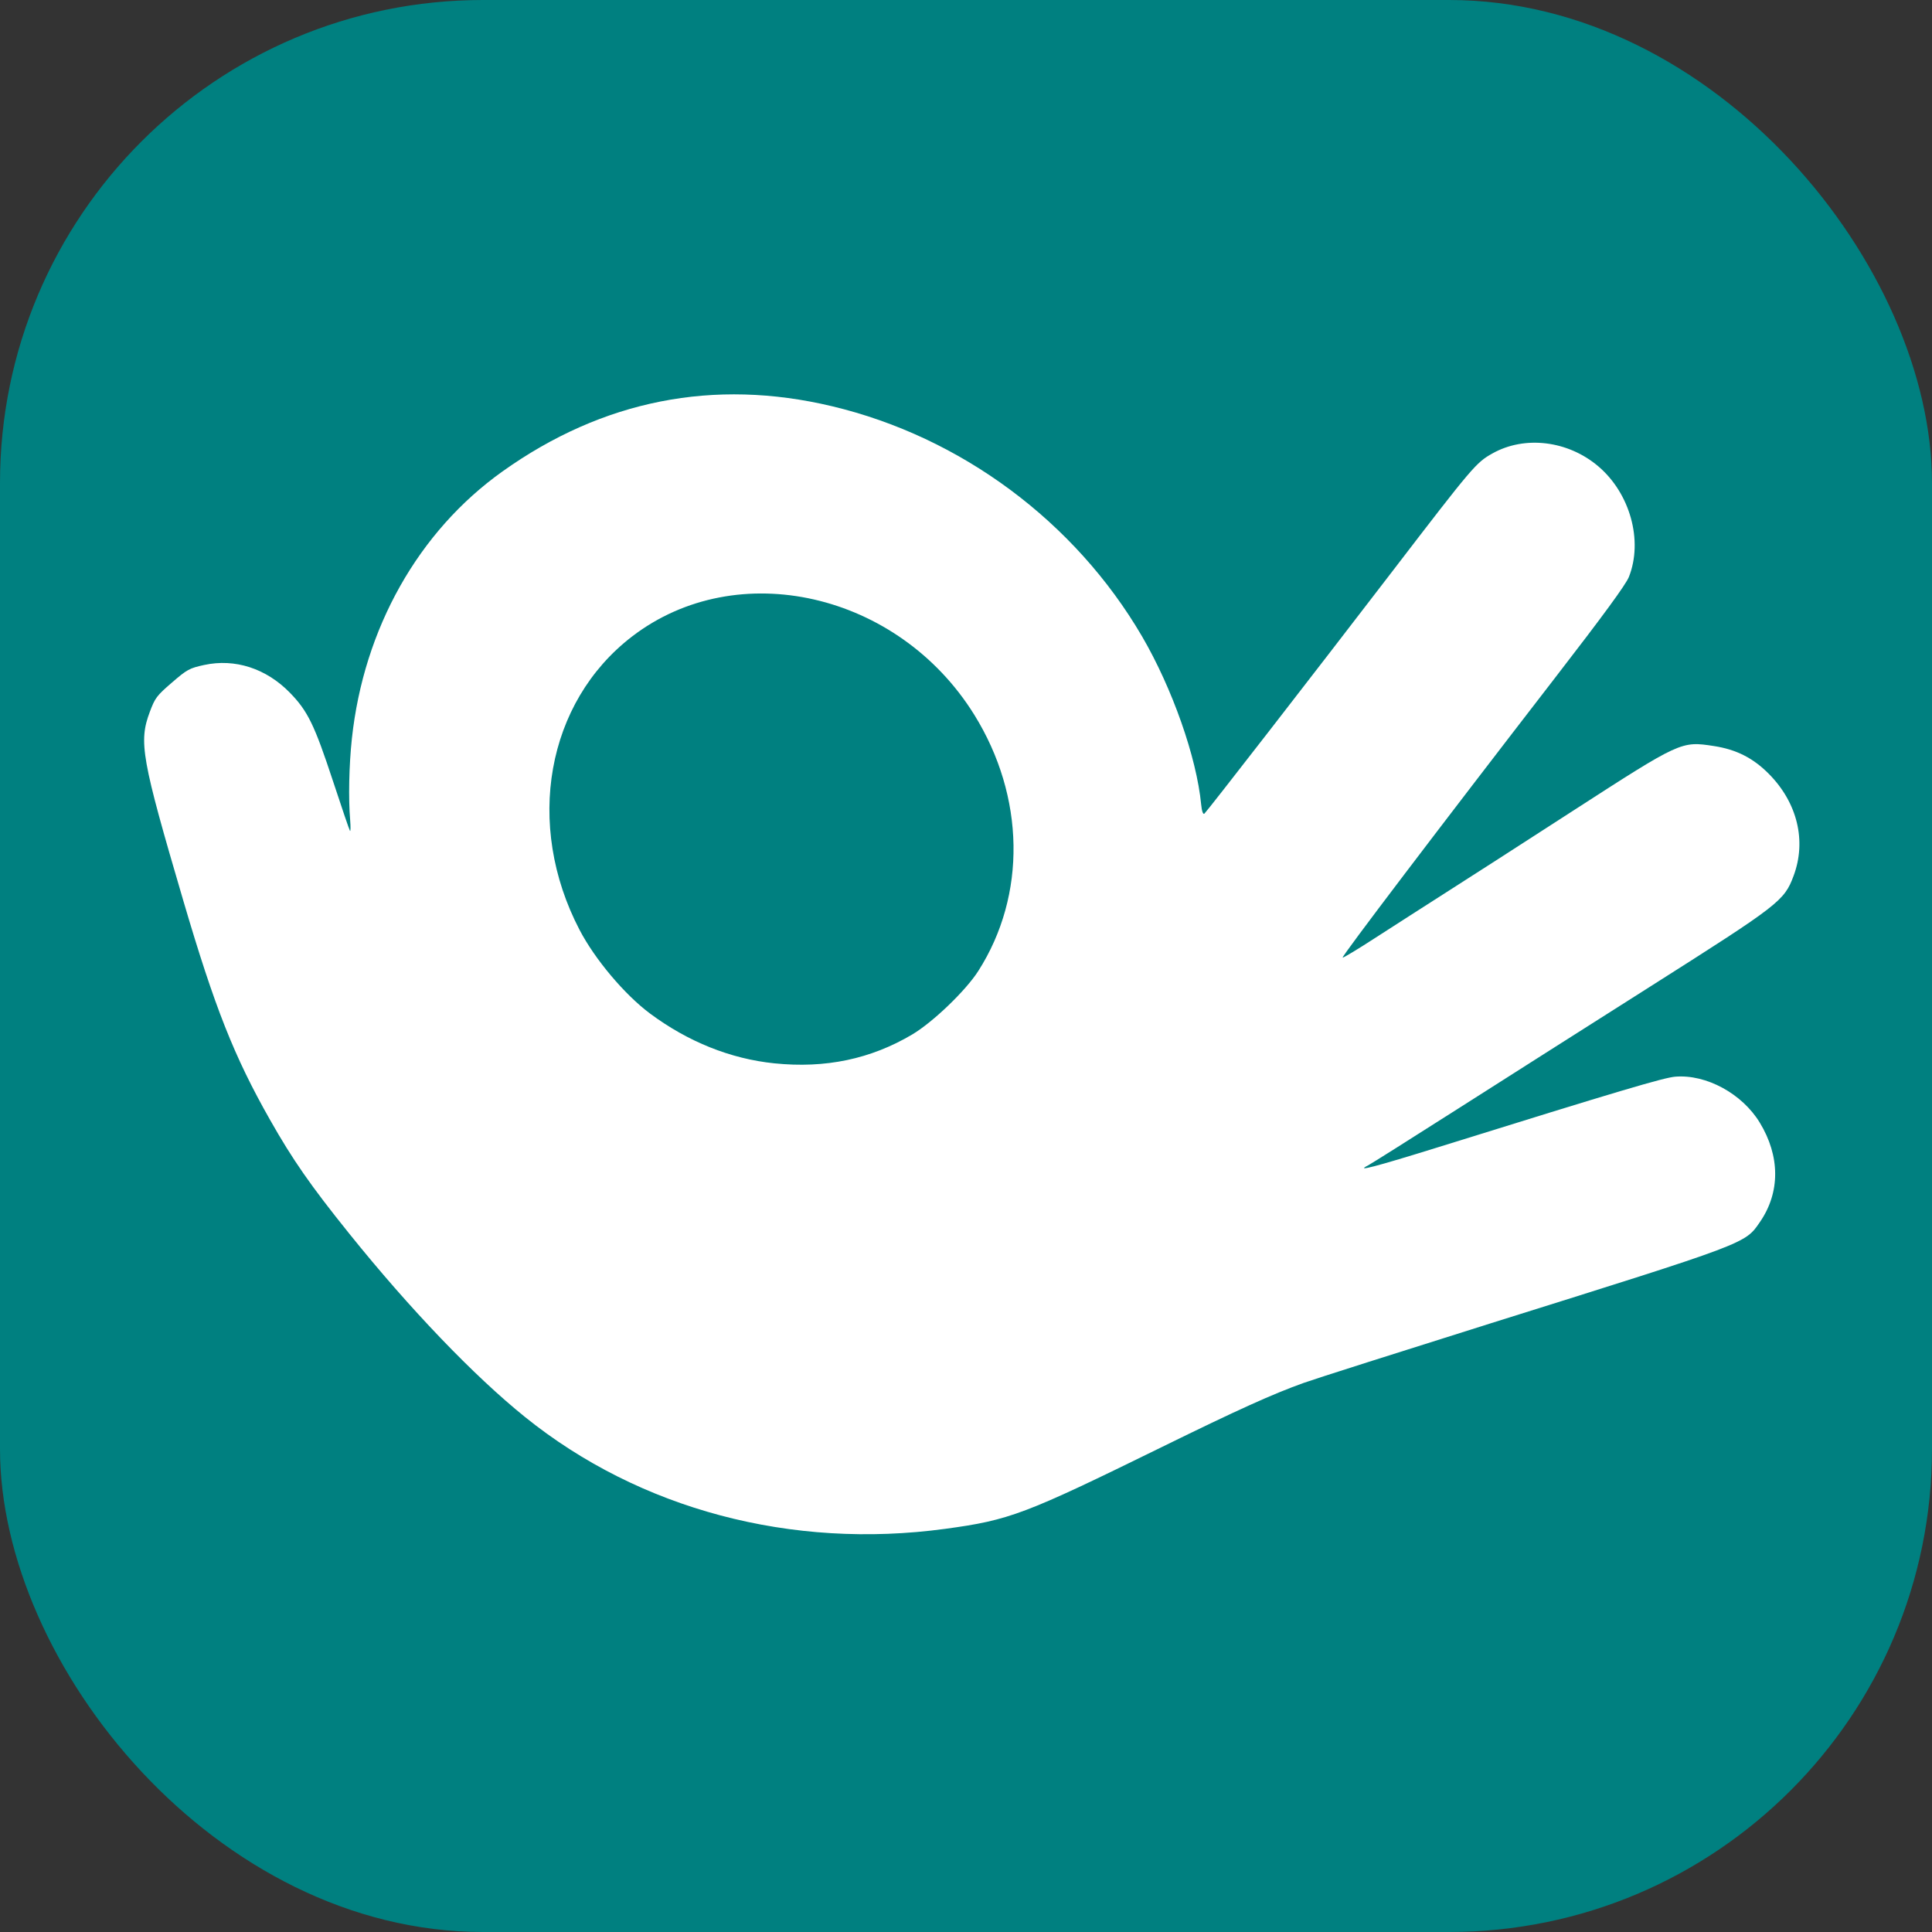
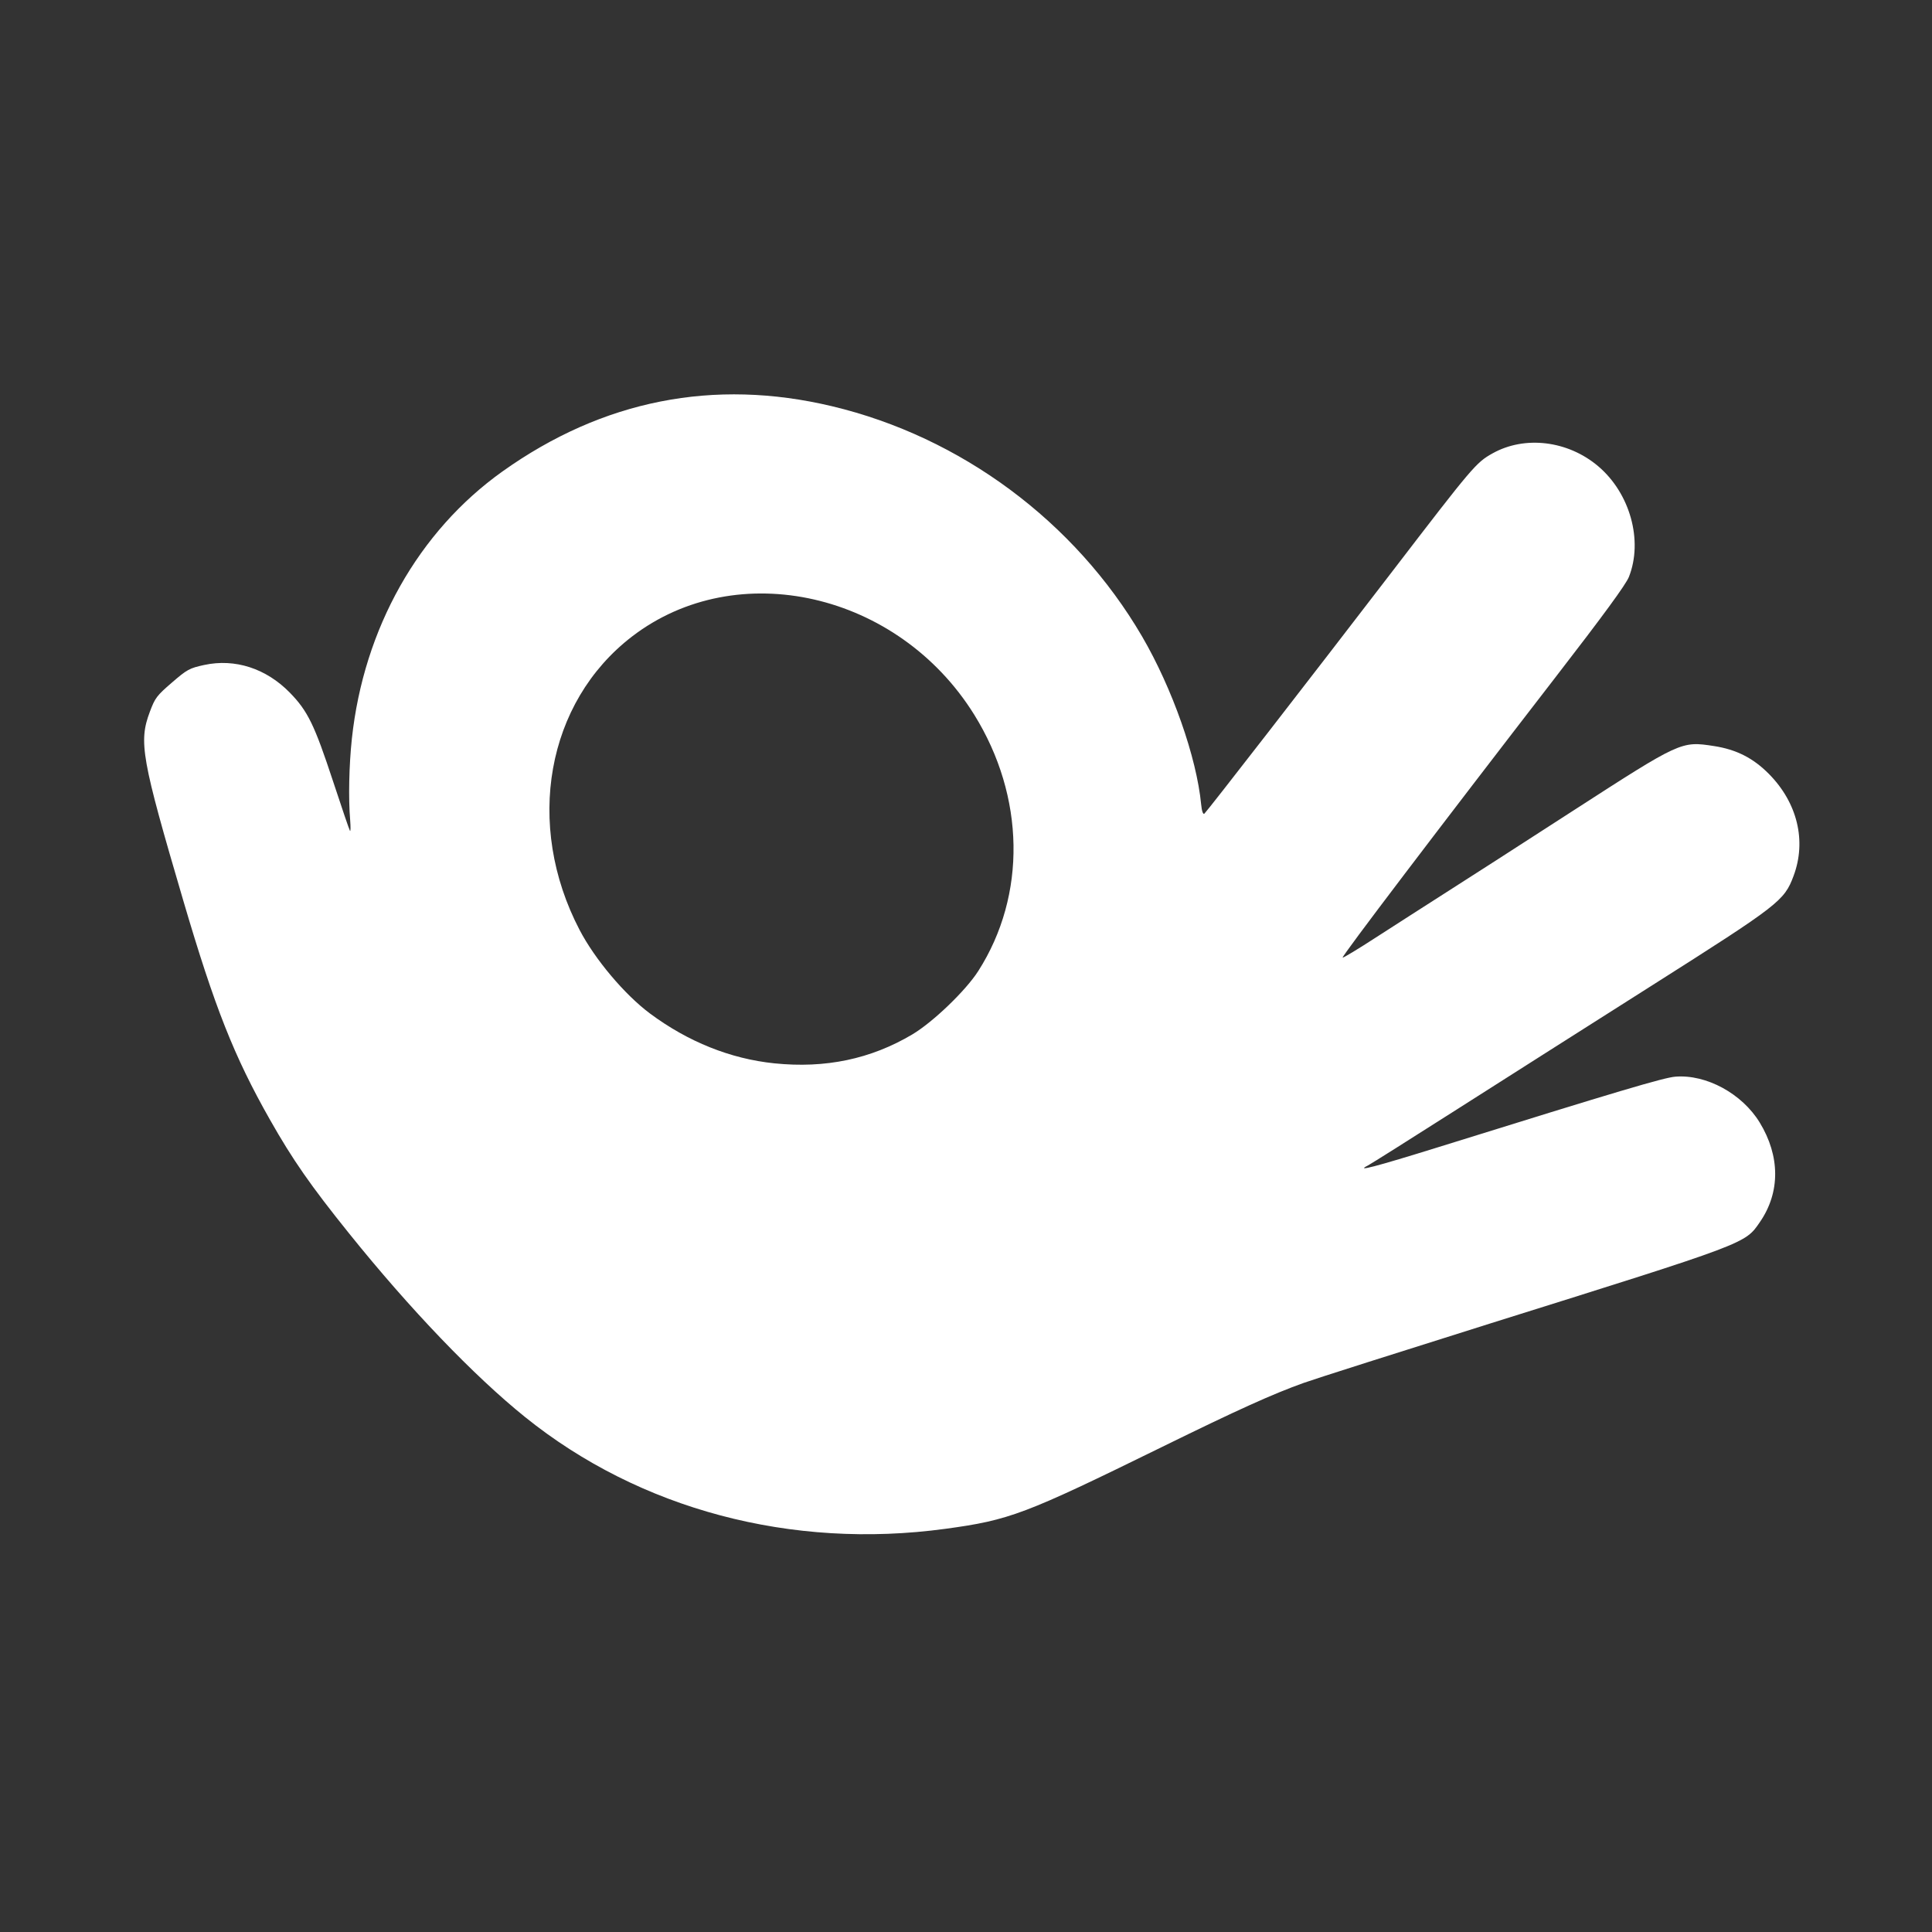
<svg xmlns="http://www.w3.org/2000/svg" width="32" height="32" viewBox="0 0 32 32" fill="none">
  <rect x="0" y="0" width="32" height="32" fill="#333333" stroke="none" />
-   <rect width="32" height="32" rx="8" fill="#008080" />
  <g transform="translate(2, 6)">
    <path fill-rule="evenodd" clip-rule="evenodd" d="M24.472 1.723C23.97 1.297 23.255 1.21 22.72 1.51C22.448 1.662 22.394 1.726 21.058 3.468C19.71 5.225 17.994 7.437 17.948 7.477C17.927 7.495 17.905 7.433 17.895 7.325C17.82 6.545 17.418 5.401 16.915 4.539C15.804 2.638 13.915 1.236 11.779 0.728C9.823 0.262 7.98 0.627 6.322 1.809C4.93 2.801 4.024 4.409 3.828 6.236C3.781 6.675 3.769 7.223 3.8 7.588C3.808 7.695 3.808 7.774 3.797 7.762C3.787 7.75 3.662 7.383 3.518 6.945C3.207 6.002 3.098 5.778 2.801 5.473C2.407 5.07 1.892 4.904 1.382 5.014C1.138 5.067 1.099 5.088 0.847 5.306C0.595 5.523 0.568 5.56 0.482 5.789C0.294 6.29 0.342 6.557 1.038 8.924C1.557 10.688 1.877 11.498 2.472 12.547C2.845 13.206 3.147 13.64 3.781 14.428C4.787 15.68 5.849 16.788 6.697 17.471C8.596 19.001 11.11 19.669 13.659 19.322C14.724 19.177 14.968 19.084 17.235 17.972C18.498 17.352 19.077 17.09 19.594 16.905C19.787 16.836 21.177 16.394 22.682 15.921C26.964 14.579 26.901 14.603 27.151 14.239C27.488 13.749 27.486 13.149 27.146 12.592C26.854 12.114 26.262 11.792 25.75 11.833C25.558 11.848 24.817 12.068 21.835 12.997C20.773 13.327 20.437 13.415 20.657 13.304C20.702 13.281 21.364 12.864 22.128 12.377C22.892 11.89 24.35 10.964 25.367 10.319C27.47 8.985 27.553 8.921 27.707 8.508C27.924 7.929 27.771 7.297 27.3 6.82C27.039 6.556 26.76 6.414 26.389 6.357C25.845 6.273 25.84 6.276 24.054 7.429C23.194 7.985 22.229 8.606 21.909 8.809C21.59 9.012 21.087 9.336 20.79 9.527C20.494 9.719 20.246 9.869 20.238 9.861C20.221 9.84 21.819 7.736 23.758 5.225C24.557 4.191 24.931 3.68 24.98 3.555C25.217 2.955 25 2.171 24.472 1.723ZM14.136 5.837C14.979 7.194 15.006 8.826 14.204 10.082C13.997 10.407 13.454 10.928 13.113 11.132C12.423 11.542 11.672 11.699 10.824 11.612C10.098 11.537 9.396 11.255 8.766 10.787C8.347 10.475 7.854 9.89 7.6 9.403C6.688 7.657 7.05 5.632 8.468 4.543C10.211 3.205 12.878 3.814 14.136 5.837Z" fill="white" />
  </g>
</svg>